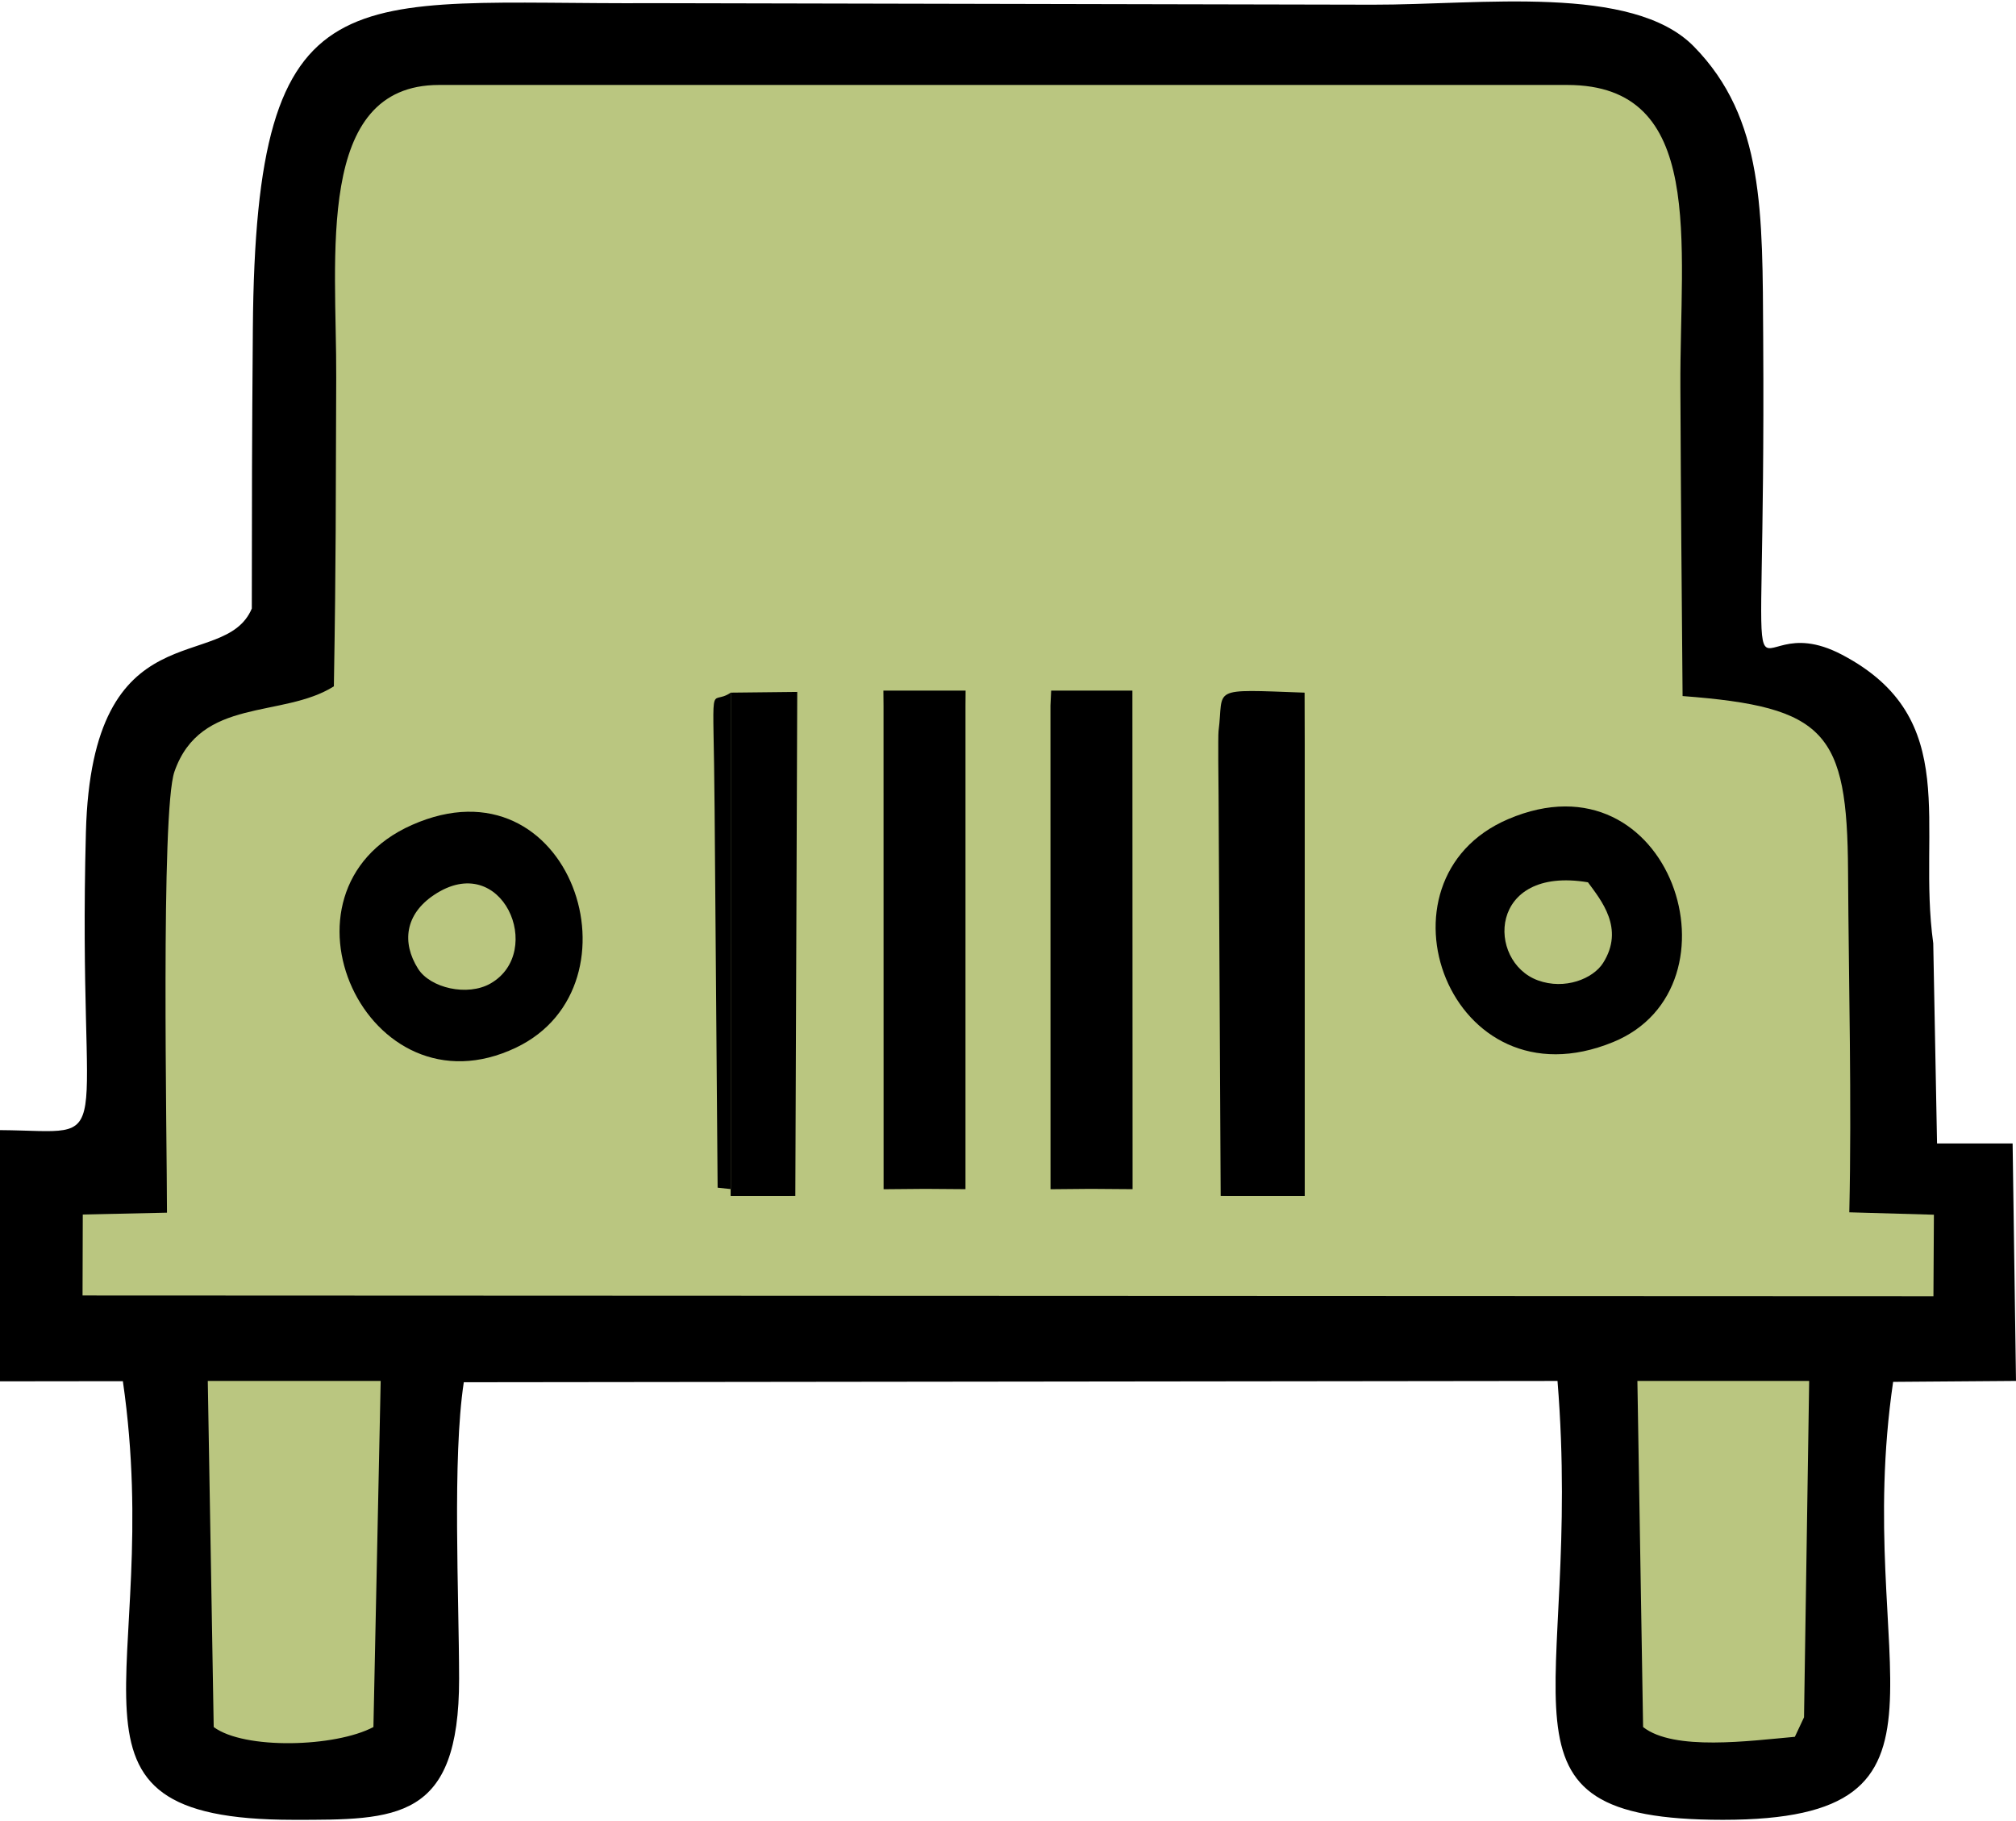
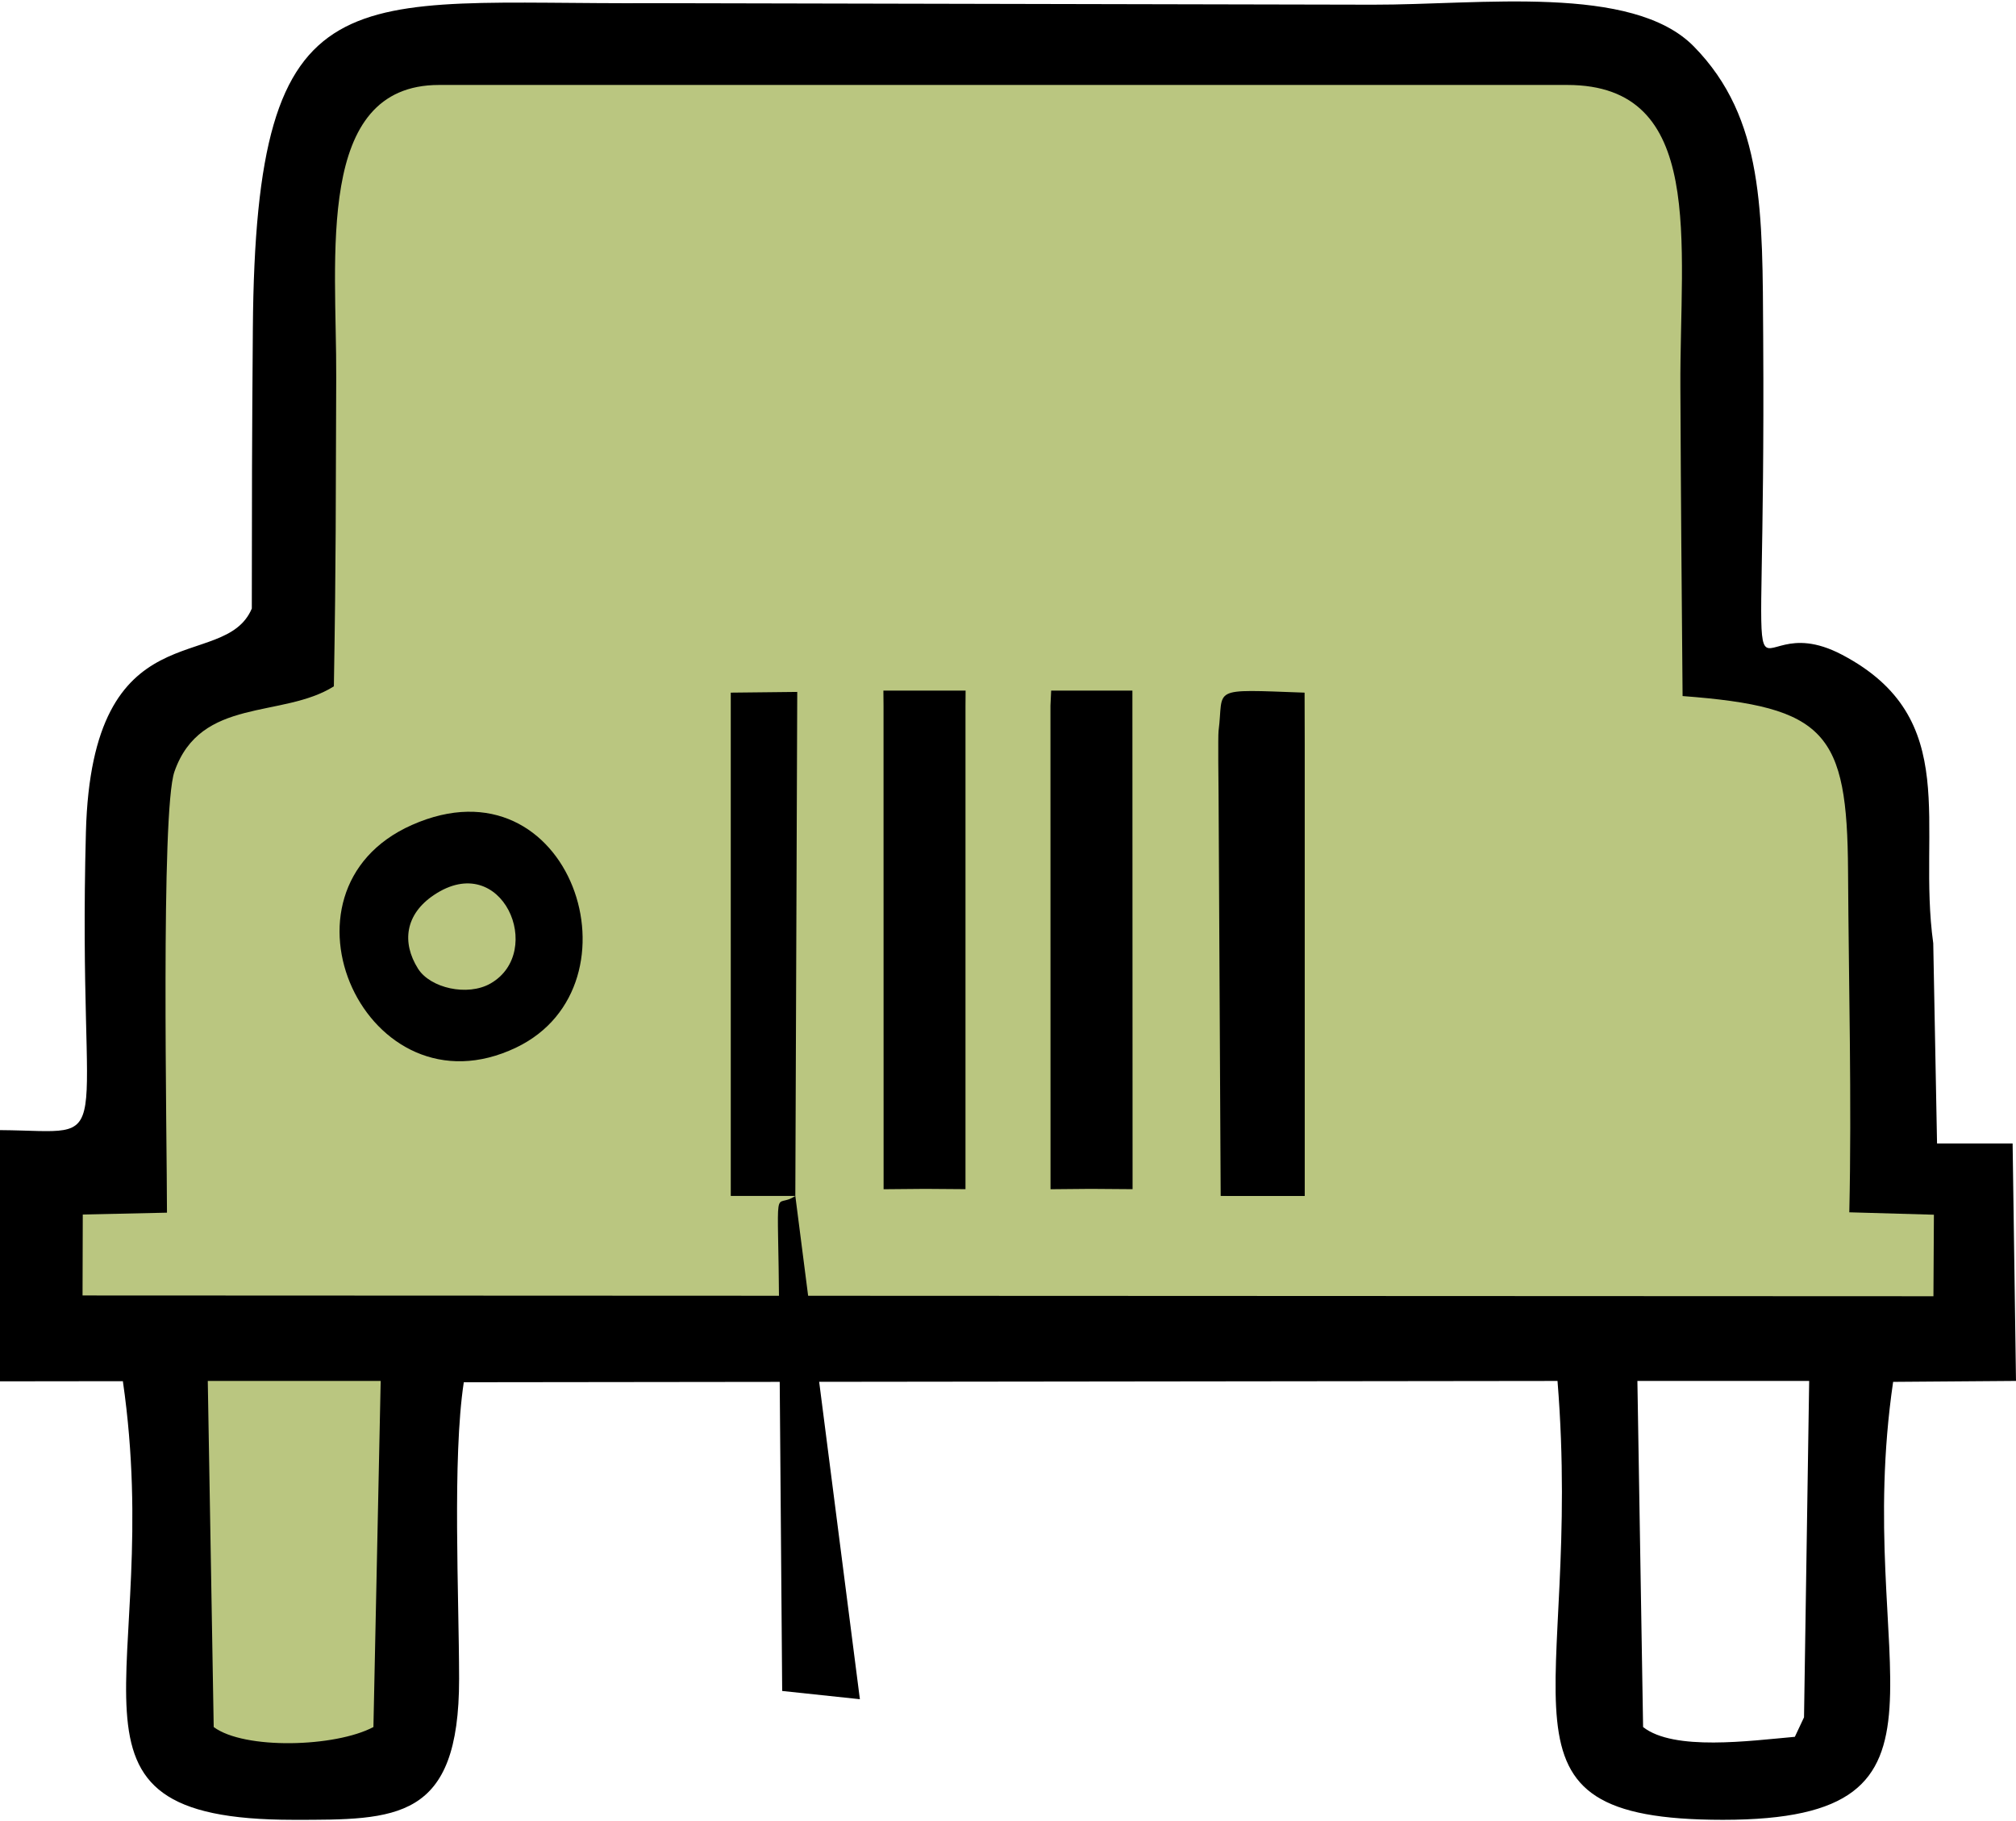
<svg xmlns="http://www.w3.org/2000/svg" xml:space="preserve" width="300px" height="271px" version="1.1" shape-rendering="geometricPrecision" text-rendering="geometricPrecision" image-rendering="optimizeQuality" fill-rule="evenodd" clip-rule="evenodd" viewBox="0 0 9569455 8630595">
  <g id="Ebene_x0020_1">
    <g id="_1537995136">
      <rect fill="#BAC680" x="901195" y="6440727" width="967086" height="1874667" />
-       <rect fill="#BAC680" x="7703812" y="6440727" width="967086" height="1874667" />
      <path fill="black" d="M9553426 5420264l-358763 0 -18001 -949988c-77365,-557546 143564,-1067114 -433567,-1369866 -504648,-264724 -360587,623082 -373613,-1501030 -3666,-599498 5804,-1044377 -329246,-1385784 -291809,-297354 -1013775,-197069 -1524245,-198248l-3416336 -7241c-1448631,8346 -1886067,-182772 -1899424,1545101 -4514,583966 -4385,743965 -4938,1328134 -131809,312536 -759092,-9839 -787484,1061125 -41234,1555180 169911,1419133 -407809,1414564l0 1192363 583248 -718c203904,1406420 -423691,2081532 808230,2081882 490922,148 788312,5693 787797,-669253 -314,-391061 -32649,-1046699 22275,-1407599l5191578 -6136c123408,1521076 -389808,2082657 784868,2083007 1229378,387 610240,-725375 808230,-2078658l583229 -4441 -16029 -1127214zm-1754055 2770003c145868,115079 507413,65223 720327,46393l43555 -92565 24450 -1596469 -815397 18 27065 1642623zm-6784970 0c145351,108170 577112,96028 758133,0l34454 -1642641 -820722 18 28135 1642623z" />
      <path fill="#BAC680" d="M1584806 3250662c-244733,154103 -632644,48604 -756825,405009 -65499,187986 -35394,1744989 -35394,2093213l-399683 8752 -1087 384263 8785748 3666 2211 -386971 -401600 -11460c11957,-531254 -2856,-1084580 -5933,-1619702 -3777,-659249 -104725,-779341 -785420,-830598 -5270,-630709 -7481,-835848 -10465,-1466613 -3262,-687714 122210,-1433872 -537058,-1433872l-5355317 0c-590912,0 -485561,817497 -488011,1387700 -2709,630341 -461,836512 -11166,1466613z" />
-       <path fill="black" d="M7158602 3881151c-673196,288067 -279353,1377548 499066,1057790 635389,-260984 275189,-1389101 -499066,-1057790z" />
      <path fill="black" d="M1955564 3908585c-706821,313070 -214775,1395586 494294,1056722 619580,-296101 259878,-1390778 -494294,-1056722z" />
      <path fill="black" d="M5794246 5669401l398560 0 -222 -2388762c-458716,-16564 -381609,-25426 -408435,182237 -2893,22386 -405,264909 129,305572l9968 1900953z" />
      <polygon fill="black" points="4986255,3342251 4986550,5637619 5177152,5635887 5376045,5637379 5375216,3270966 4989609,3270966 " />
      <polygon fill="black" points="4193871,3342251 4194202,5637619 4392321,5635905 4582923,5637342 4582942,3342251 4583476,3270966 4193226,3270966 " />
      <polygon fill="black" points="3775209,5669401 3784330,3277175 3468754,3280639 3468772,5669401 " />
      <path fill="#BAC680" d="M2059773 4241111c-136544,91515 -153716,225222 -75522,349661 57890,92105 234968,132786 344189,70253 261481,-149644 56121,-637563 -268667,-419914z" />
-       <path fill="#BAC680" d="M7537651 4180844c-475243,-79538 -481581,376064 -237880,465312 127940,46873 262347,-7627 309717,-82542 103951,-164347 -10871,-299067 -71837,-382770z" />
-       <path fill="black" d="M3775209 5669401l-306437 0 -18 -2388762c-106420,72298 -81603,-113035 -76720,551465l14334 1798182 368841 39115z" />
+       <path fill="black" d="M3775209 5669401c-106420,72298 -81603,-113035 -76720,551465l14334 1798182 368841 39115z" />
      <polygon fill="black" points="5794246,5669401 6163105,5631078 6192584,3280639 6192806,5669401 " />
    </g>
  </g>
</svg>